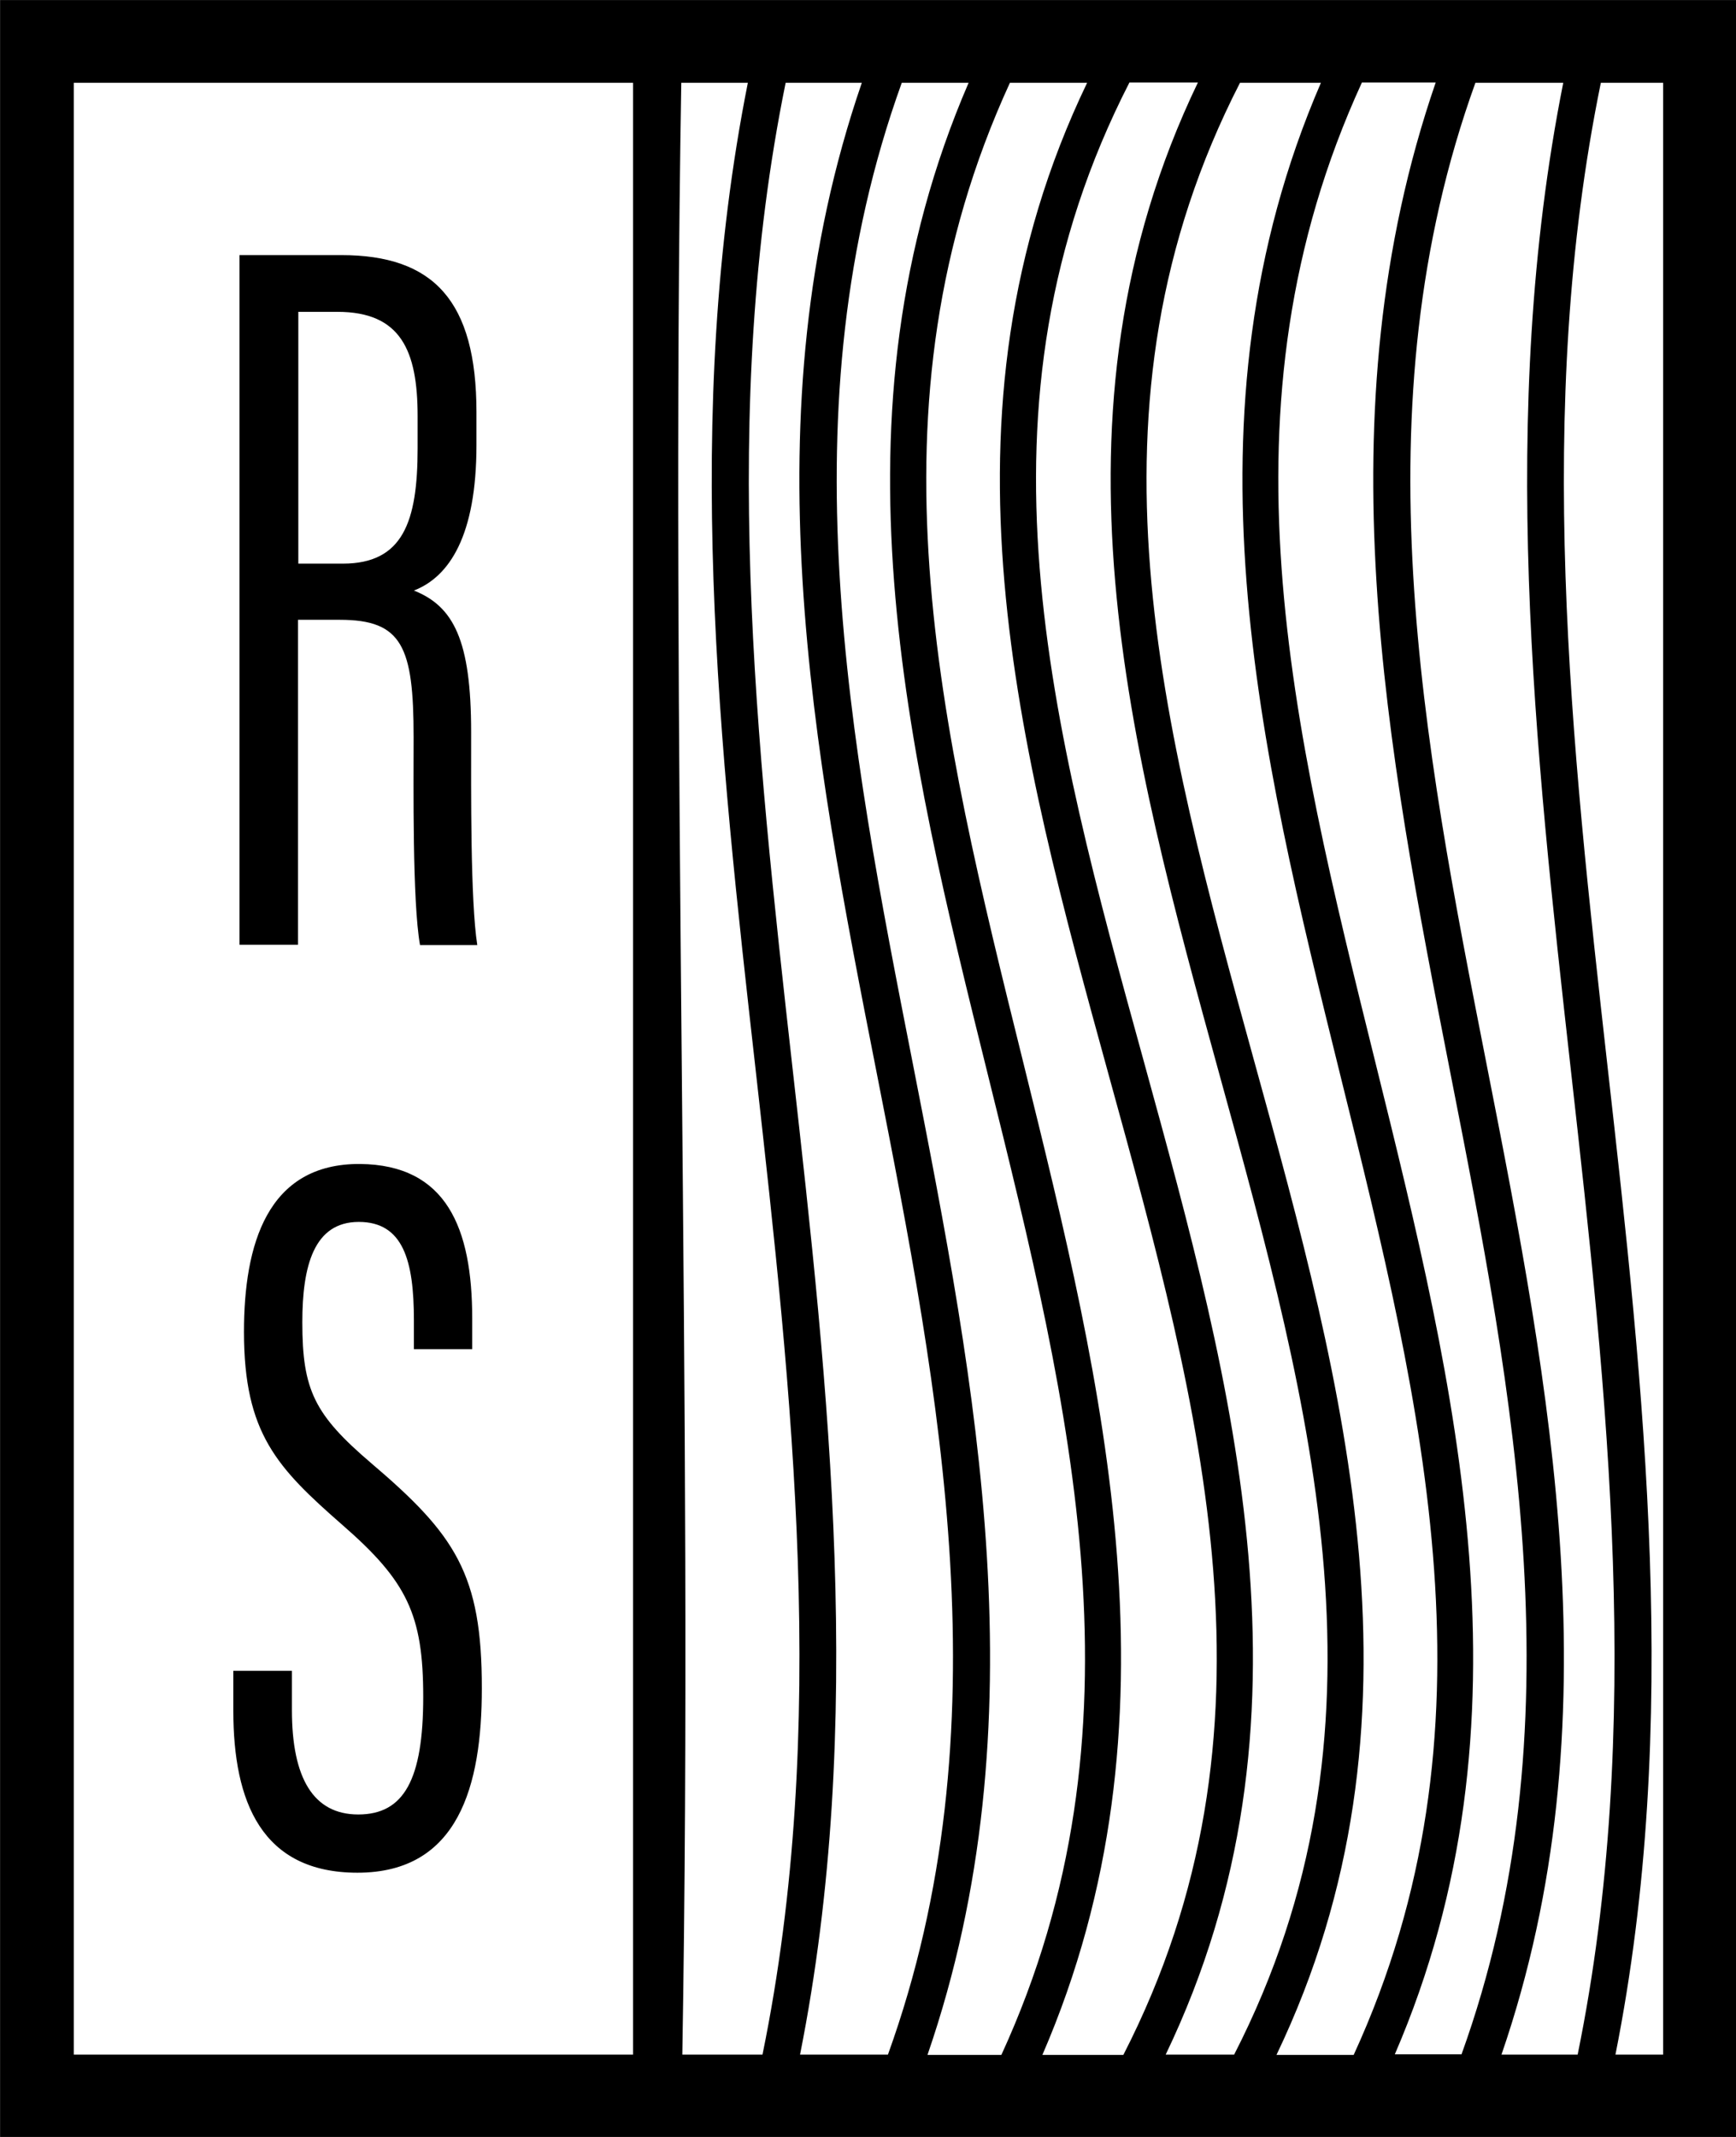
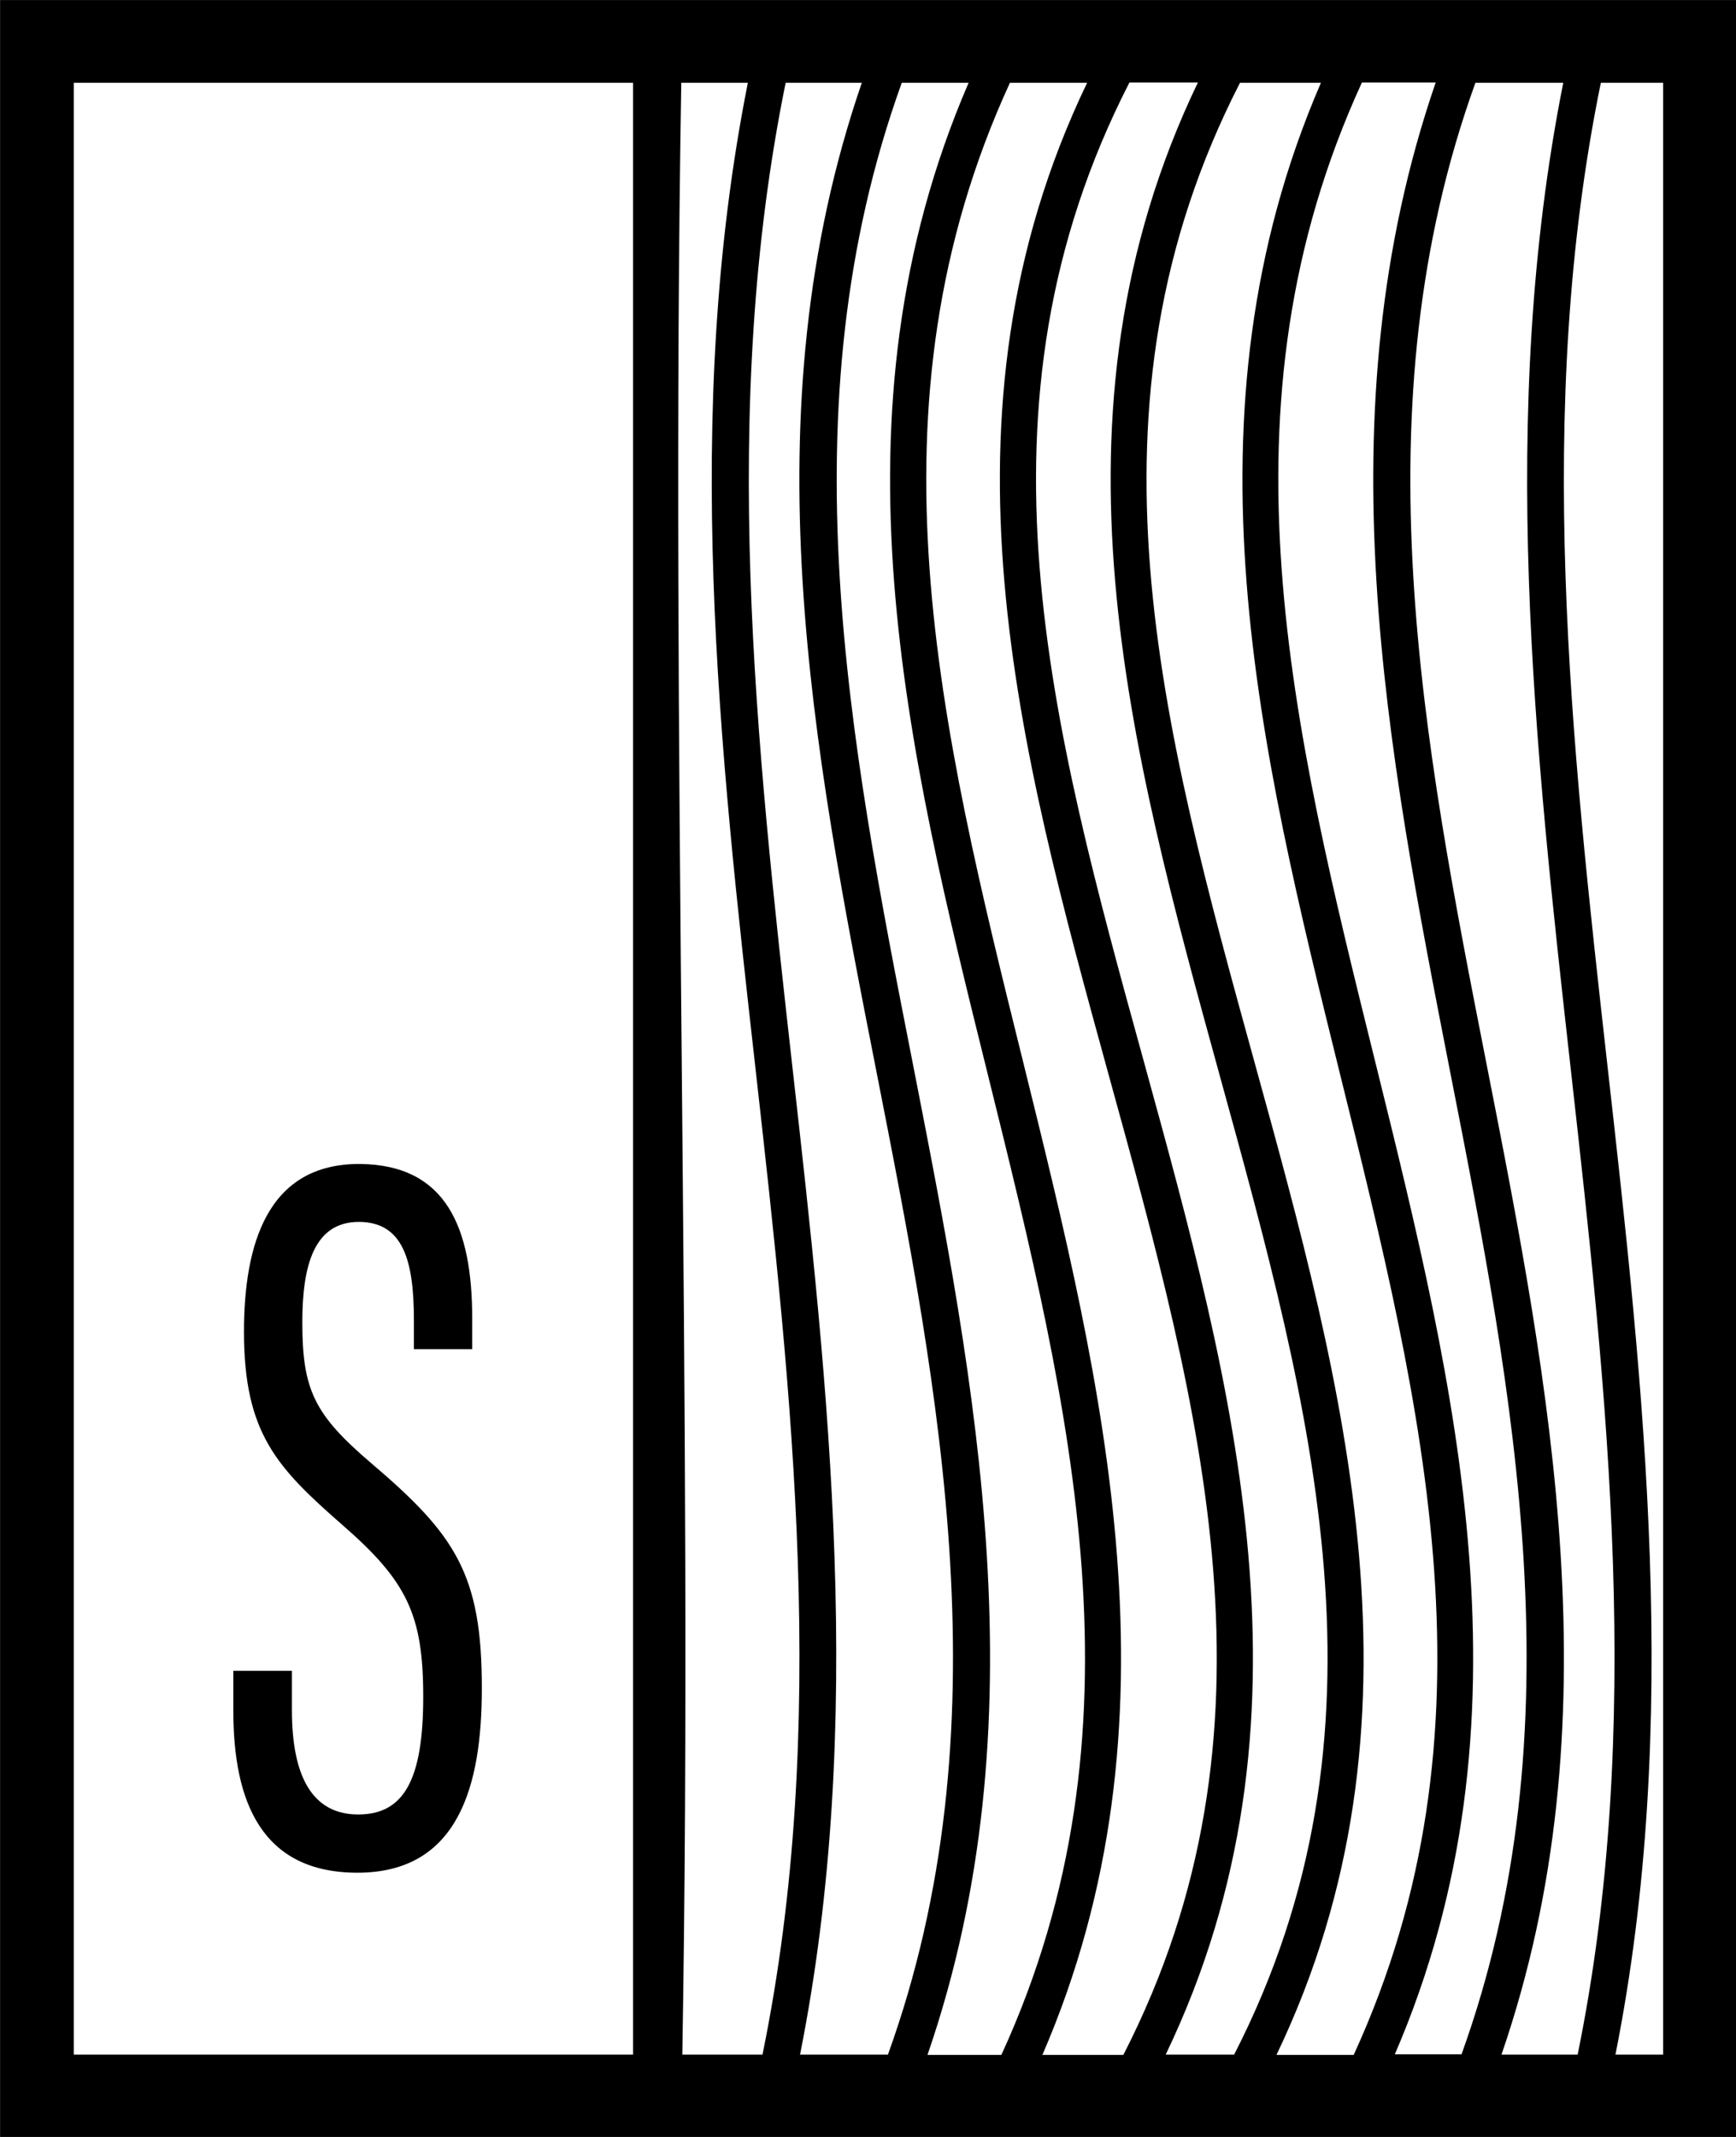
<svg xmlns="http://www.w3.org/2000/svg" viewBox="0 0 130 160" width="130px" height="160px">
  <defs />
  <g transform="matrix(3.09, 0, 0, 3.09, -24.245, -23.851)">
-     <path d="M15.069 22.737H16.083C17.593 22.737 17.87 23.388 17.87 25.581C17.87 26.739 17.838 29.569 18.025 30.618H19.413C19.245 29.554 19.264 26.891 19.264 25.458C19.264 23.229 18.838 22.411 17.877 22.028C18.735 21.695 19.393 20.703 19.393 18.503V17.707C19.393 15.001 18.348 13.9 16.115 13.9H13.65V30.611H15.069V22.737ZM15.069 15.275H16.025C17.561 15.275 17.967 16.216 17.967 17.801V18.583C17.967 20.363 17.612 21.376 16.154 21.376H15.076V15.275H15.069Z" style="" />
    <path d="M16.844 43.174C15.463 41.995 15.173 41.401 15.173 39.758C15.173 38.398 15.45 37.327 16.541 37.327C17.619 37.327 17.877 38.268 17.877 39.708V40.41H19.29V39.664C19.29 37.471 18.664 35.944 16.573 35.923C14.314 35.908 13.759 37.891 13.759 39.99C13.759 42.451 14.56 43.283 16.147 44.672C17.709 46.033 18.103 46.843 18.103 48.834C18.103 50.838 17.638 51.685 16.528 51.685C15.444 51.685 14.921 50.809 14.921 49.159V48.204H13.501V49.174C13.501 51.374 14.185 53.096 16.509 53.096C18.961 53.096 19.523 50.983 19.523 48.638C19.529 45.859 18.877 44.904 16.844 43.174Z" style="" />
    <path d="M7.848 7.72V59.508H49.939V7.72H7.848ZM24.382 57.504C24.518 49.528 24.44 41.437 24.369 33.607C24.298 25.776 24.221 17.693 24.357 9.725H25.97C24.376 17.743 25.279 25.842 26.163 33.679C27.041 41.502 27.945 49.586 26.325 57.504H24.382ZM27.048 33.556C26.17 25.733 25.273 17.649 26.886 9.725H28.732C25.963 17.772 27.551 25.878 29.094 33.723C30.63 41.539 32.211 49.615 29.365 57.504H27.235C28.829 49.485 27.932 41.394 27.048 33.556ZM30.326 57.504C33.095 49.456 31.507 41.35 29.971 33.506C28.435 25.69 26.854 17.613 29.7 9.725H31.32C27.835 17.794 29.836 25.899 31.785 33.752C33.811 41.922 35.722 49.651 32.114 57.511H30.326V57.504ZM32.65 33.484C30.623 25.313 28.713 17.584 32.321 9.725H34.192C30.313 17.801 32.553 25.907 34.715 33.766C36.967 41.929 39.097 49.659 35.07 57.511H33.108C36.599 49.442 34.592 41.336 32.65 33.484ZM36.096 57.504C39.975 49.427 37.735 41.322 35.573 33.462C33.321 25.299 31.191 17.57 35.218 9.717H36.877C32.998 17.794 35.238 25.899 37.4 33.759C39.652 41.922 41.782 49.651 37.755 57.504H36.096ZM38.252 33.469C35.999 25.299 33.869 17.577 37.897 9.725H39.858C36.373 17.787 38.381 25.899 40.323 33.752C42.35 41.922 44.26 49.651 40.652 57.511H38.781C42.653 49.434 40.42 41.322 38.252 33.469ZM41.646 57.504C45.131 49.434 43.124 41.329 41.182 33.477C39.155 25.306 37.245 17.577 40.852 9.717H42.64C39.871 17.765 41.459 25.87 42.995 33.715C44.531 41.532 46.112 49.608 43.266 57.496H41.646V57.504ZM43.873 33.506C42.337 25.69 40.756 17.613 43.602 9.725H45.731C44.137 17.743 45.041 25.842 45.919 33.679C46.796 41.502 47.694 49.586 46.08 57.504H44.234C47.003 49.456 45.415 41.35 43.873 33.506ZM48.152 9.725V57.504H46.996C48.59 49.485 47.687 41.387 46.803 33.549C45.925 25.726 45.022 17.642 46.642 9.725H48.152ZM9.635 9.725H23.188V57.504H9.635V9.725Z" style="" />
  </g>
</svg>